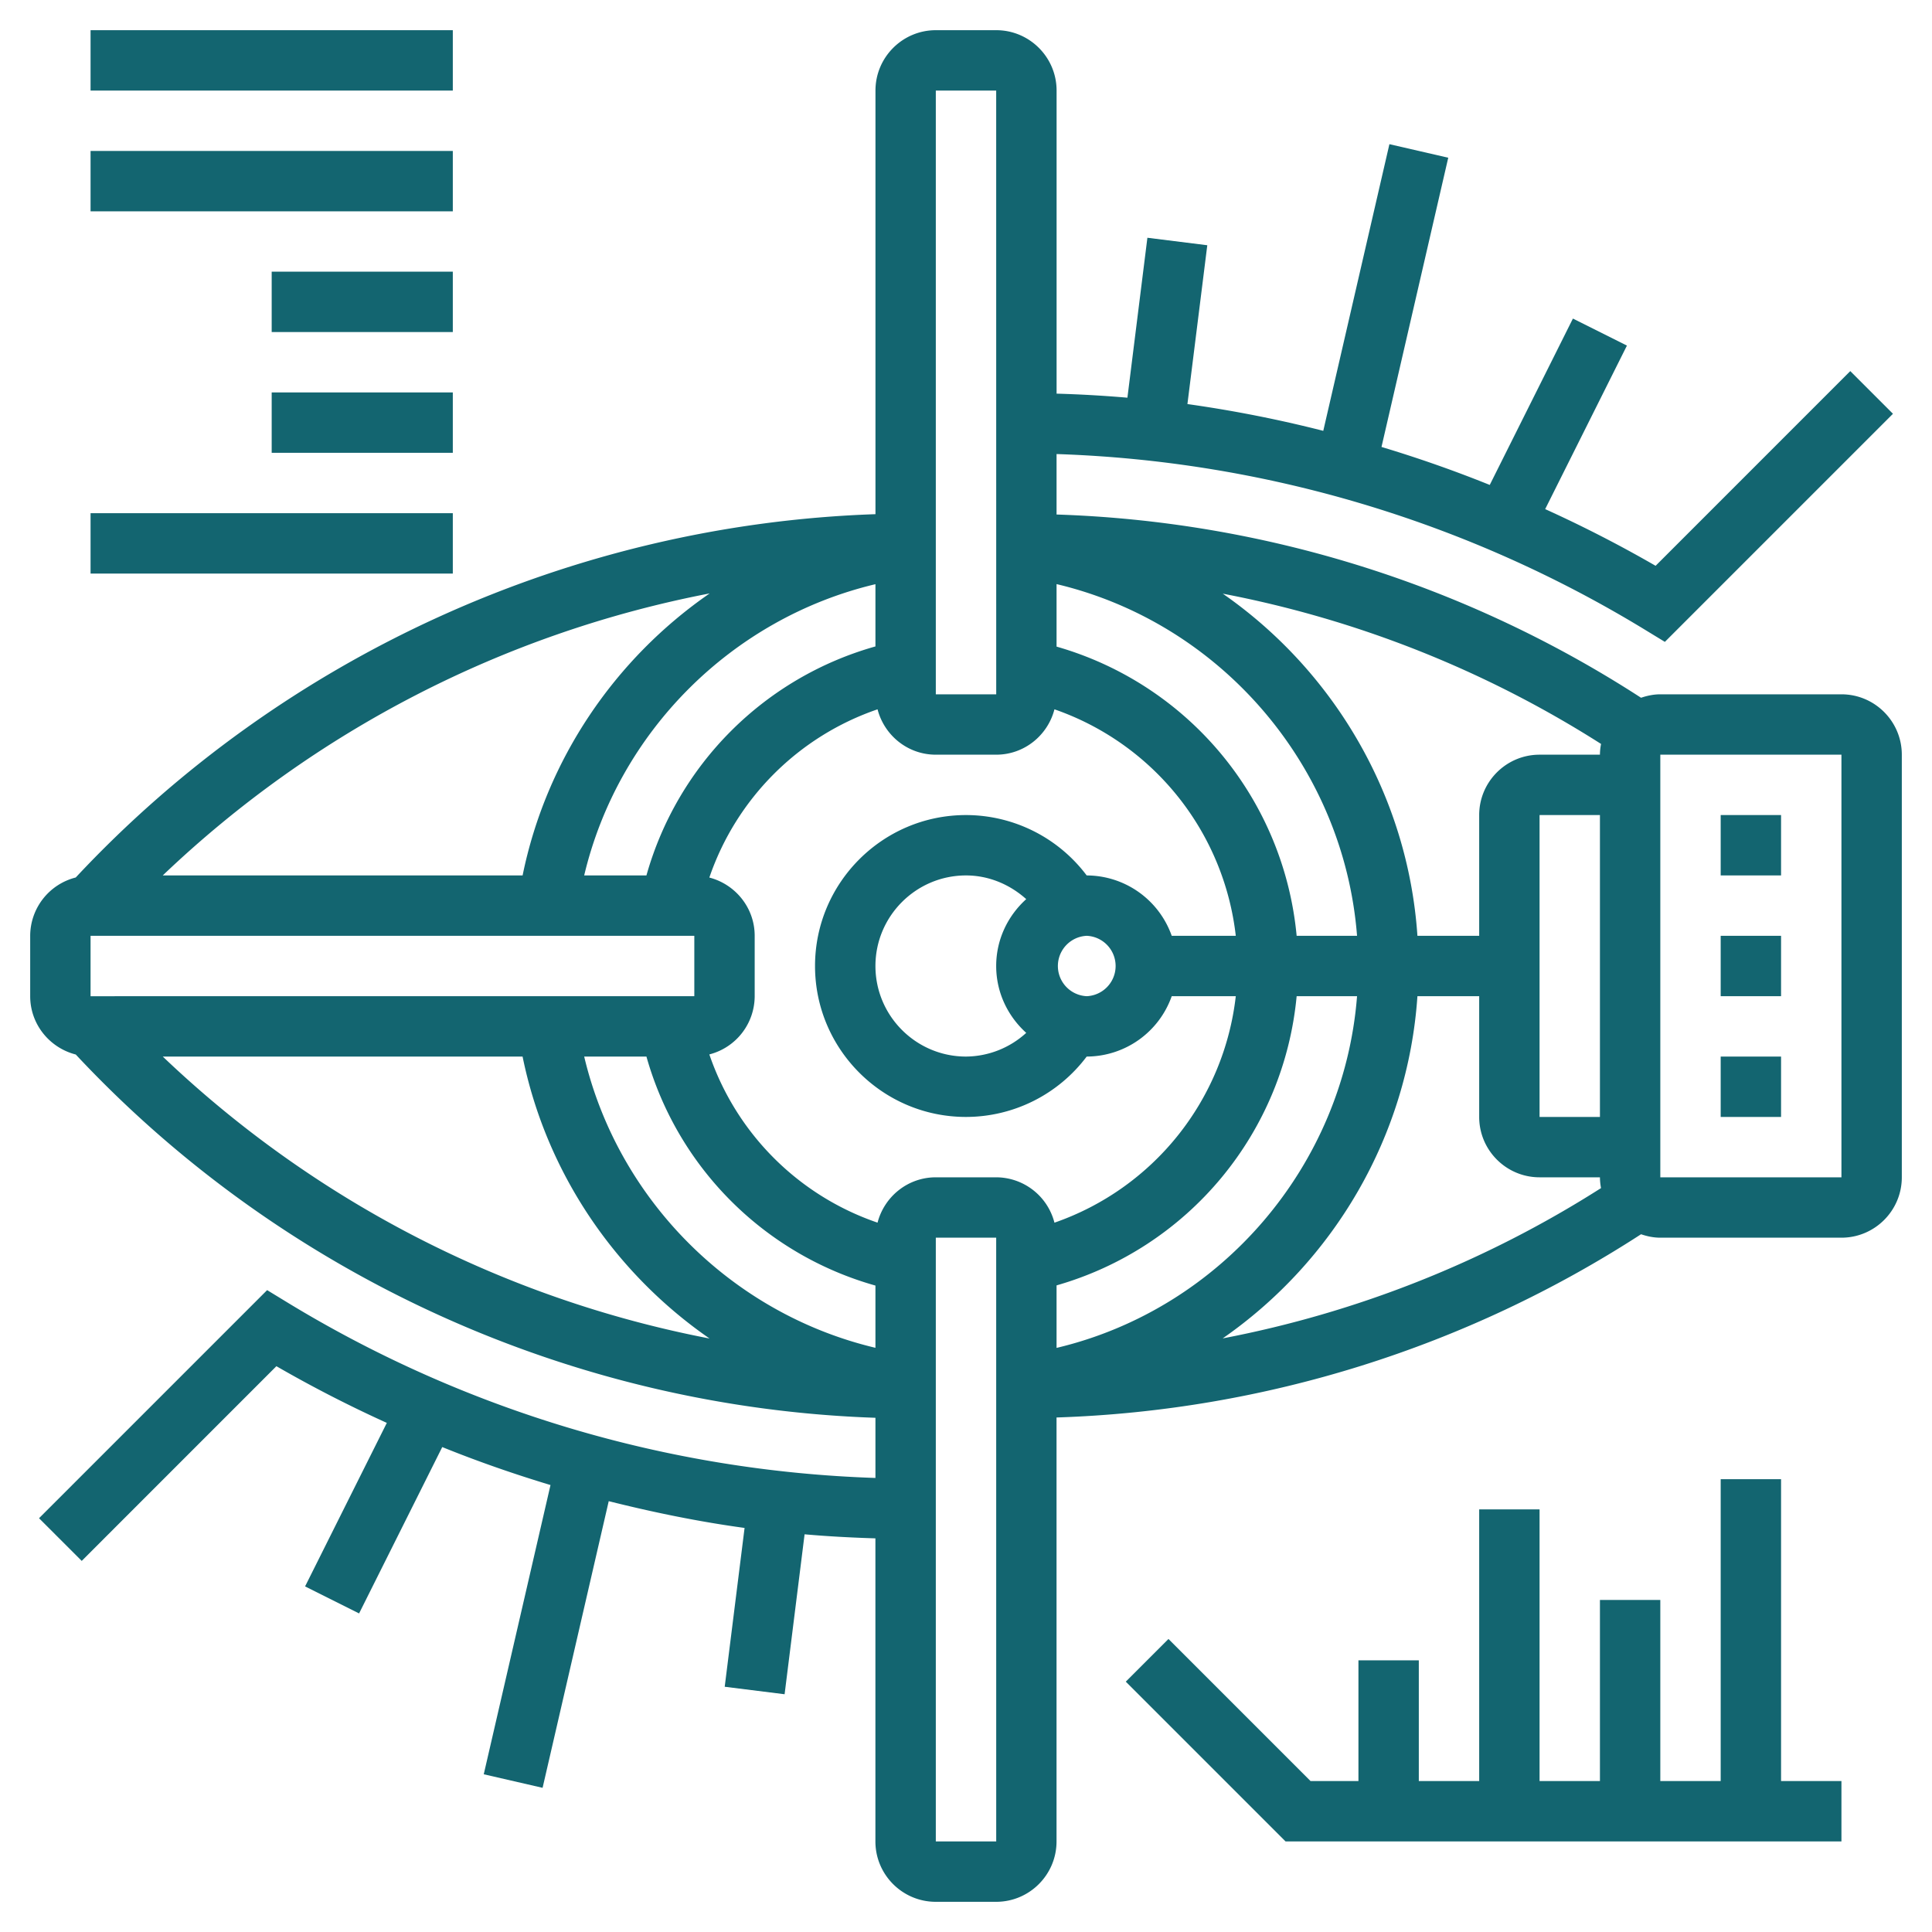
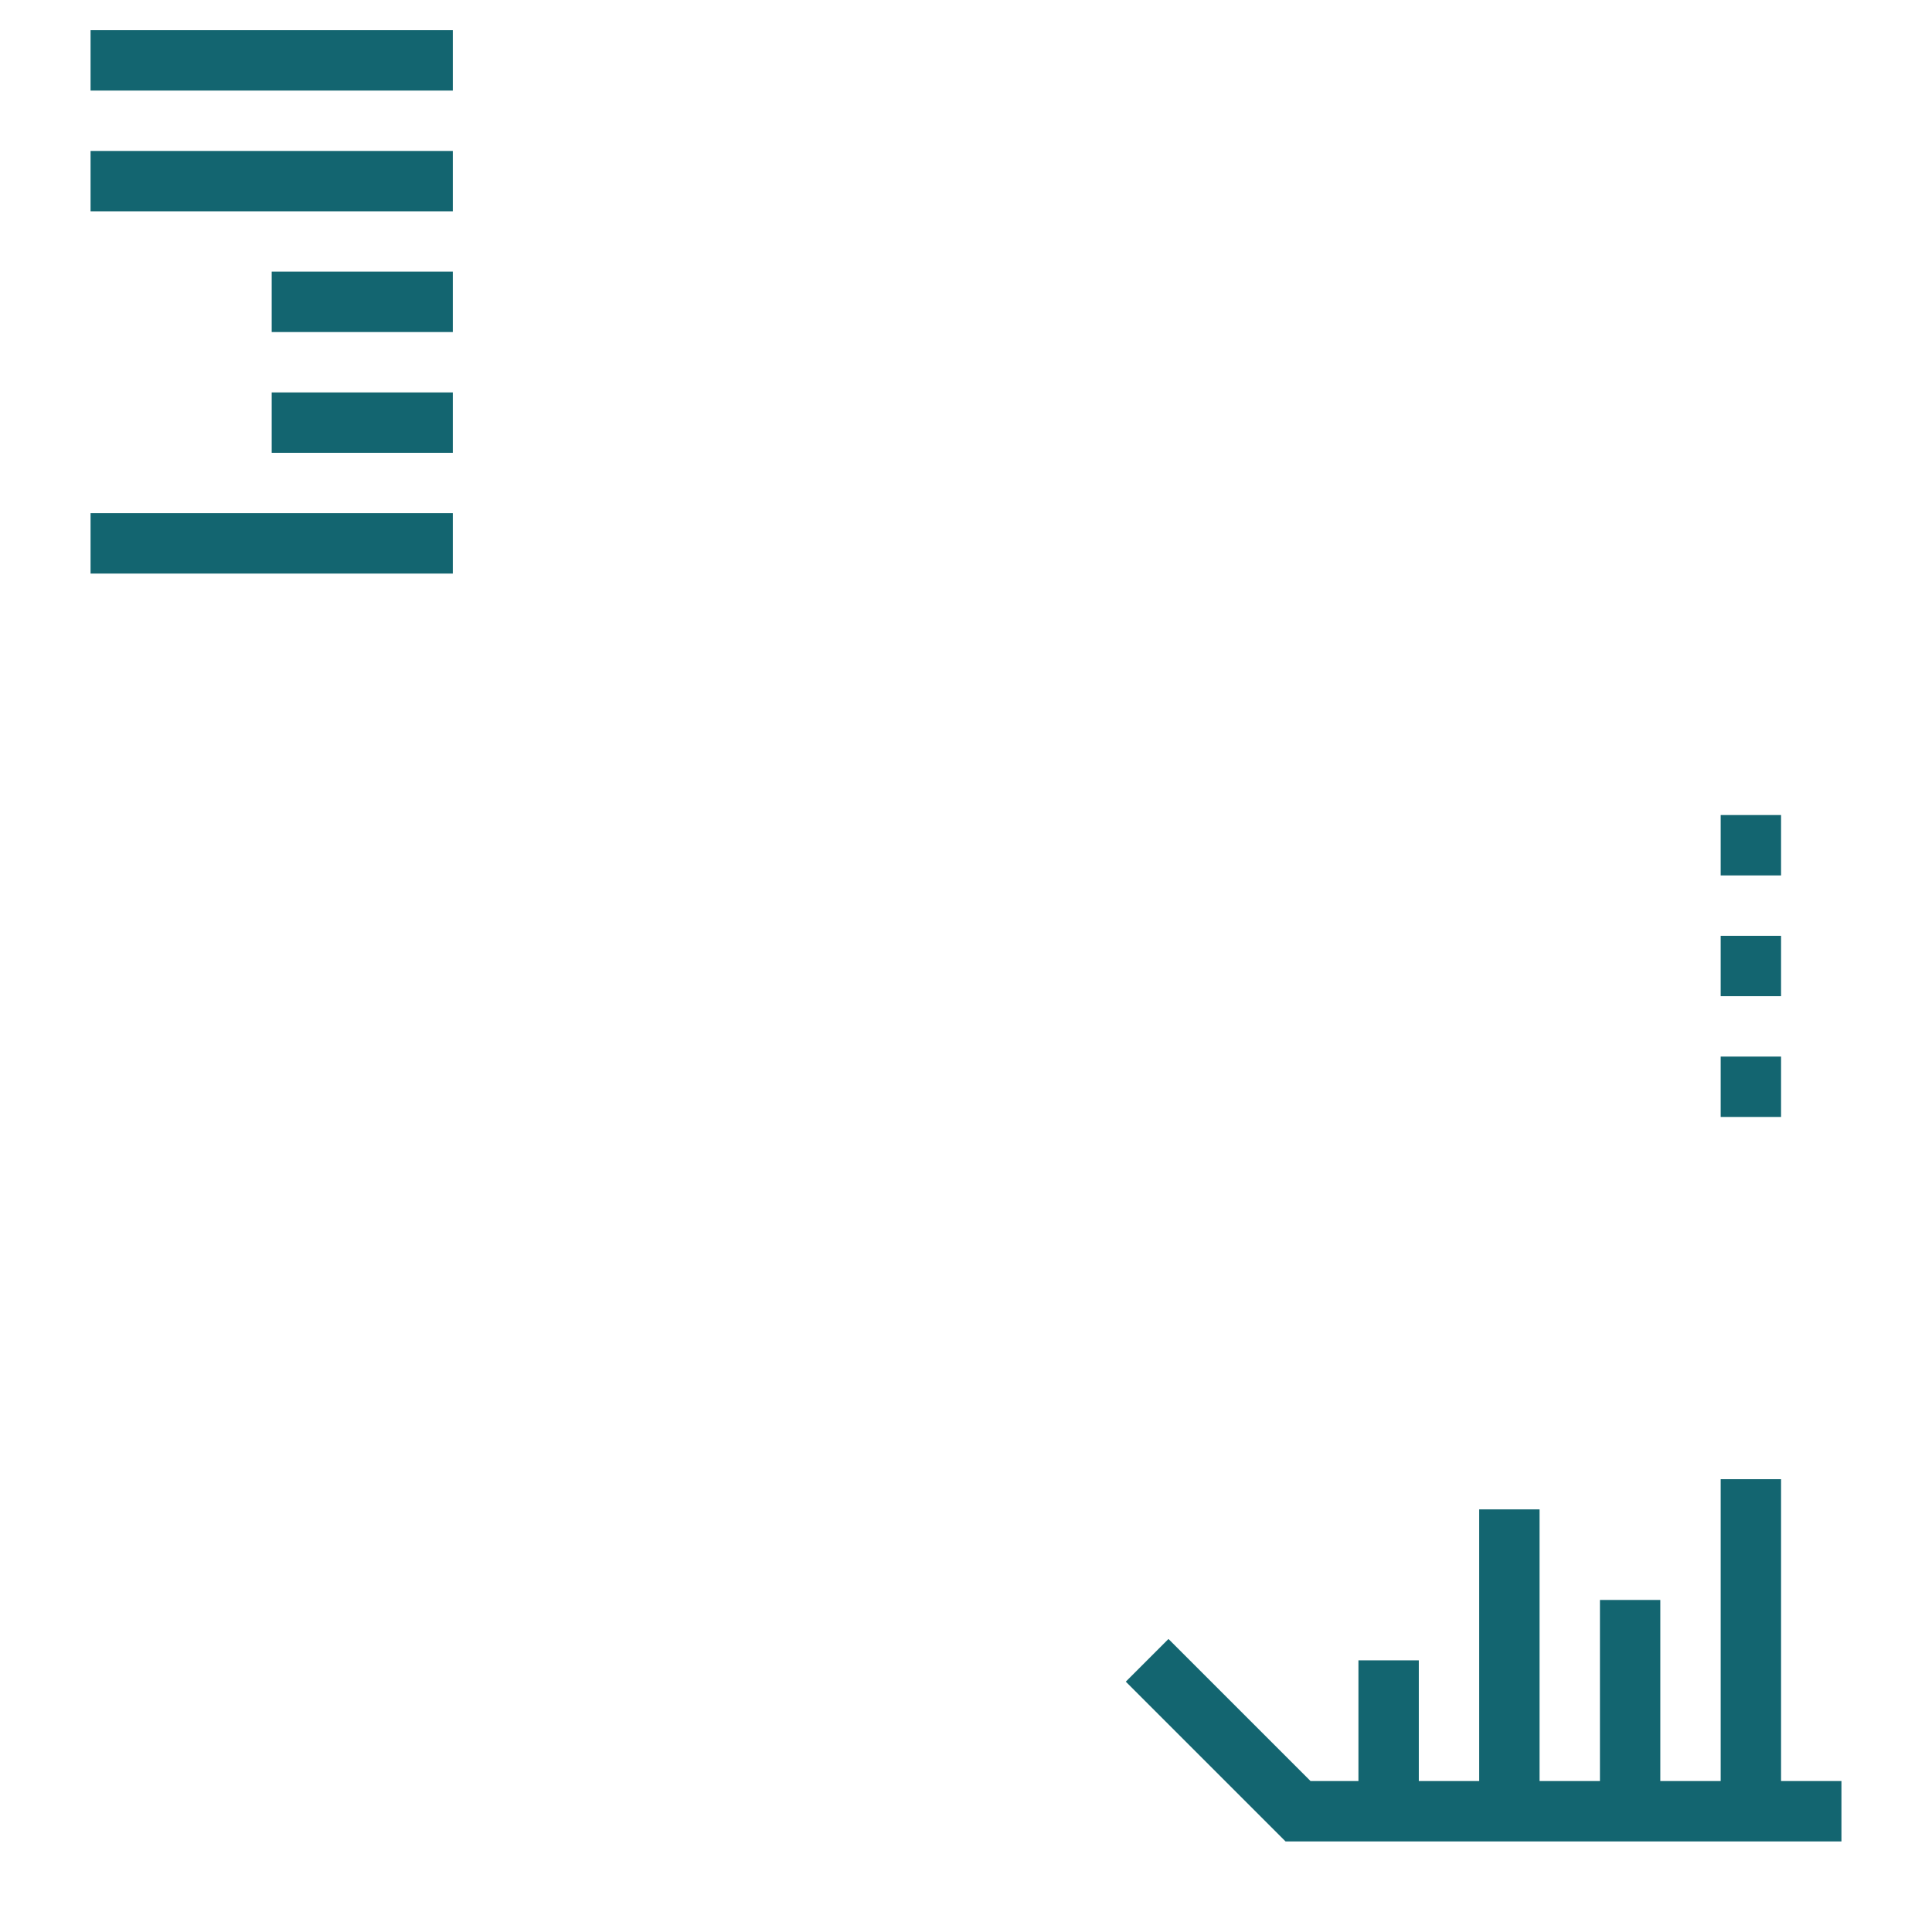
<svg xmlns="http://www.w3.org/2000/svg" version="1.1" width="512" height="512" x="0" y="0" viewBox="0 0 64 64" style="enable-background:new 0 0 512 512" xml:space="preserve" class="">
  <g>
-     <path d="M61 23h-6c-.224 0-.437.046-.638.114A37.862 37.862 0 0 0 35 17.044v-2.003a39.966 39.966 0 0 1 19.48 5.813l.671.409 7.556-7.556-1.414-1.414-6.449 6.45a42.058 42.058 0 0 0-3.658-1.878l2.708-5.417-1.789-.895-2.755 5.511a41.743 41.743 0 0 0-3.586-1.258l2.211-9.581-1.949-.449-2.191 9.496a41.753 41.753 0 0 0-4.5-.887l.658-5.261-1.984-.248-.662 5.298a40.77 40.77 0 0 0-2.346-.134V3c0-1.103-.897-2-2-2h-2c-1.103 0-2 .897-2 2v14.033c-10.039.341-19.625 4.685-26.492 12.035A1.999 1.999 0 0 0 1 31v2c0 .933.645 1.712 1.51 1.932C9.377 42.281 18.962 46.625 29 46.966v1.993a39.966 39.966 0 0 1-19.48-5.813l-.671-.409-7.556 7.556 1.414 1.414 6.449-6.45a42.058 42.058 0 0 0 3.658 1.878l-2.708 5.417 1.789.895 2.755-5.511c1.177.476 2.374.892 3.586 1.258l-2.211 9.581 1.949.449 2.191-9.496c1.484.372 2.984.68 4.5.887l-.658 5.261 1.984.248.662-5.298c.78.069 1.562.11 2.346.134V61c0 1.103.897 2 2 2h2c1.103 0 2-.897 2-2V46.956a37.865 37.865 0 0 0 19.363-6.07c.202.069.414.114.638.114h6c1.103 0 2-.897 2-2V25c0-1.103-.897-2-2-2zM35 42.58A11.036 11.036 0 0 0 42.953 33h2.001c-.437 5.607-4.501 10.358-9.954 11.651zm0-23.231c5.453 1.293 9.517 6.043 9.954 11.651h-2.001A11.036 11.036 0 0 0 35 21.42zM46.954 33H49v4c0 1.103.897 2 2 2h2a2 2 0 0 0 .036.357 35.88 35.88 0 0 1-12.533 4.979C44.179 41.783 46.64 37.64 46.954 33zM53 37h-2V27h2zm0-12h-2c-1.103 0-2 .897-2 2v4h-2.046c-.313-4.639-2.774-8.781-6.448-11.334a35.879 35.879 0 0 1 12.531 4.978A1.902 1.902 0 0 0 53 25zM31 3h2l.001 20H31zm-9.586 26h-2.062c1.127-4.753 4.894-8.52 9.648-9.648v2.062A10.963 10.963 0 0 0 21.414 29zM5.391 29a36.157 36.157 0 0 1 18.117-9.342c-3.135 2.167-5.411 5.491-6.196 9.342zM3 31h20v2l-20 .001zm14.311 4c.786 3.85 3.061 7.173 6.194 9.34A36.153 36.153 0 0 1 5.392 35zM29 44.648c-4.754-1.128-8.521-4.895-9.648-9.648h2.062A10.965 10.965 0 0 0 29 42.586zm.07-4.146a8.943 8.943 0 0 1-5.572-5.573A1.997 1.997 0 0 0 25 33v-2c0-.93-.641-1.707-1.502-1.93a8.95 8.95 0 0 1 5.572-5.573c.223.862 1 1.503 1.93 1.503h2c.93 0 1.708-.641 1.93-1.503A9.025 9.025 0 0 1 40.937 31h-2.122a2.996 2.996 0 0 0-2.816-2h-.001a5.007 5.007 0 0 0-3.999-2c-2.757 0-5 2.243-5 5s2.243 5 5 5a5.006 5.006 0 0 0 3.999-2h.001a2.996 2.996 0 0 0 2.816-2h2.122a9.026 9.026 0 0 1-6.007 7.503A1.998 1.998 0 0 0 33 39h-2c-.93 0-1.707.641-1.93 1.502zm4.925-6.287A2.989 2.989 0 0 1 32 35c-1.654 0-3-1.346-3-3s1.346-3 3-3c.752 0 1.451.297 1.995.785C33.388 30.334 33 31.119 33 32s.388 1.666.995 2.215zM36 33a1.001 1.001 0 0 1 0-2 1.001 1.001 0 0 1 0 2zm-5 28V41h2l.001 20zm30-22h-6V25h6z" fill="#136570" opacity="1" data-original="#000000" />
    <path d="M57 27h2v2h-2zM57 31h2v2h-2zM57 35h2v2h-2zM3 17h12v2H3zM3 5h12v2H3zM3 1h12v2H3zM9 9h6v2H9zM9 13h6v2H9zM59 49h-2v10h-2v-6h-2v6h-2v-9h-2v9h-2v-4h-2v4h-1.586l-4.707-4.707-1.414 1.414L42.586 61H61v-2h-2z" fill="#136570" opacity="1" data-original="#000000" />
  </g>
</svg>